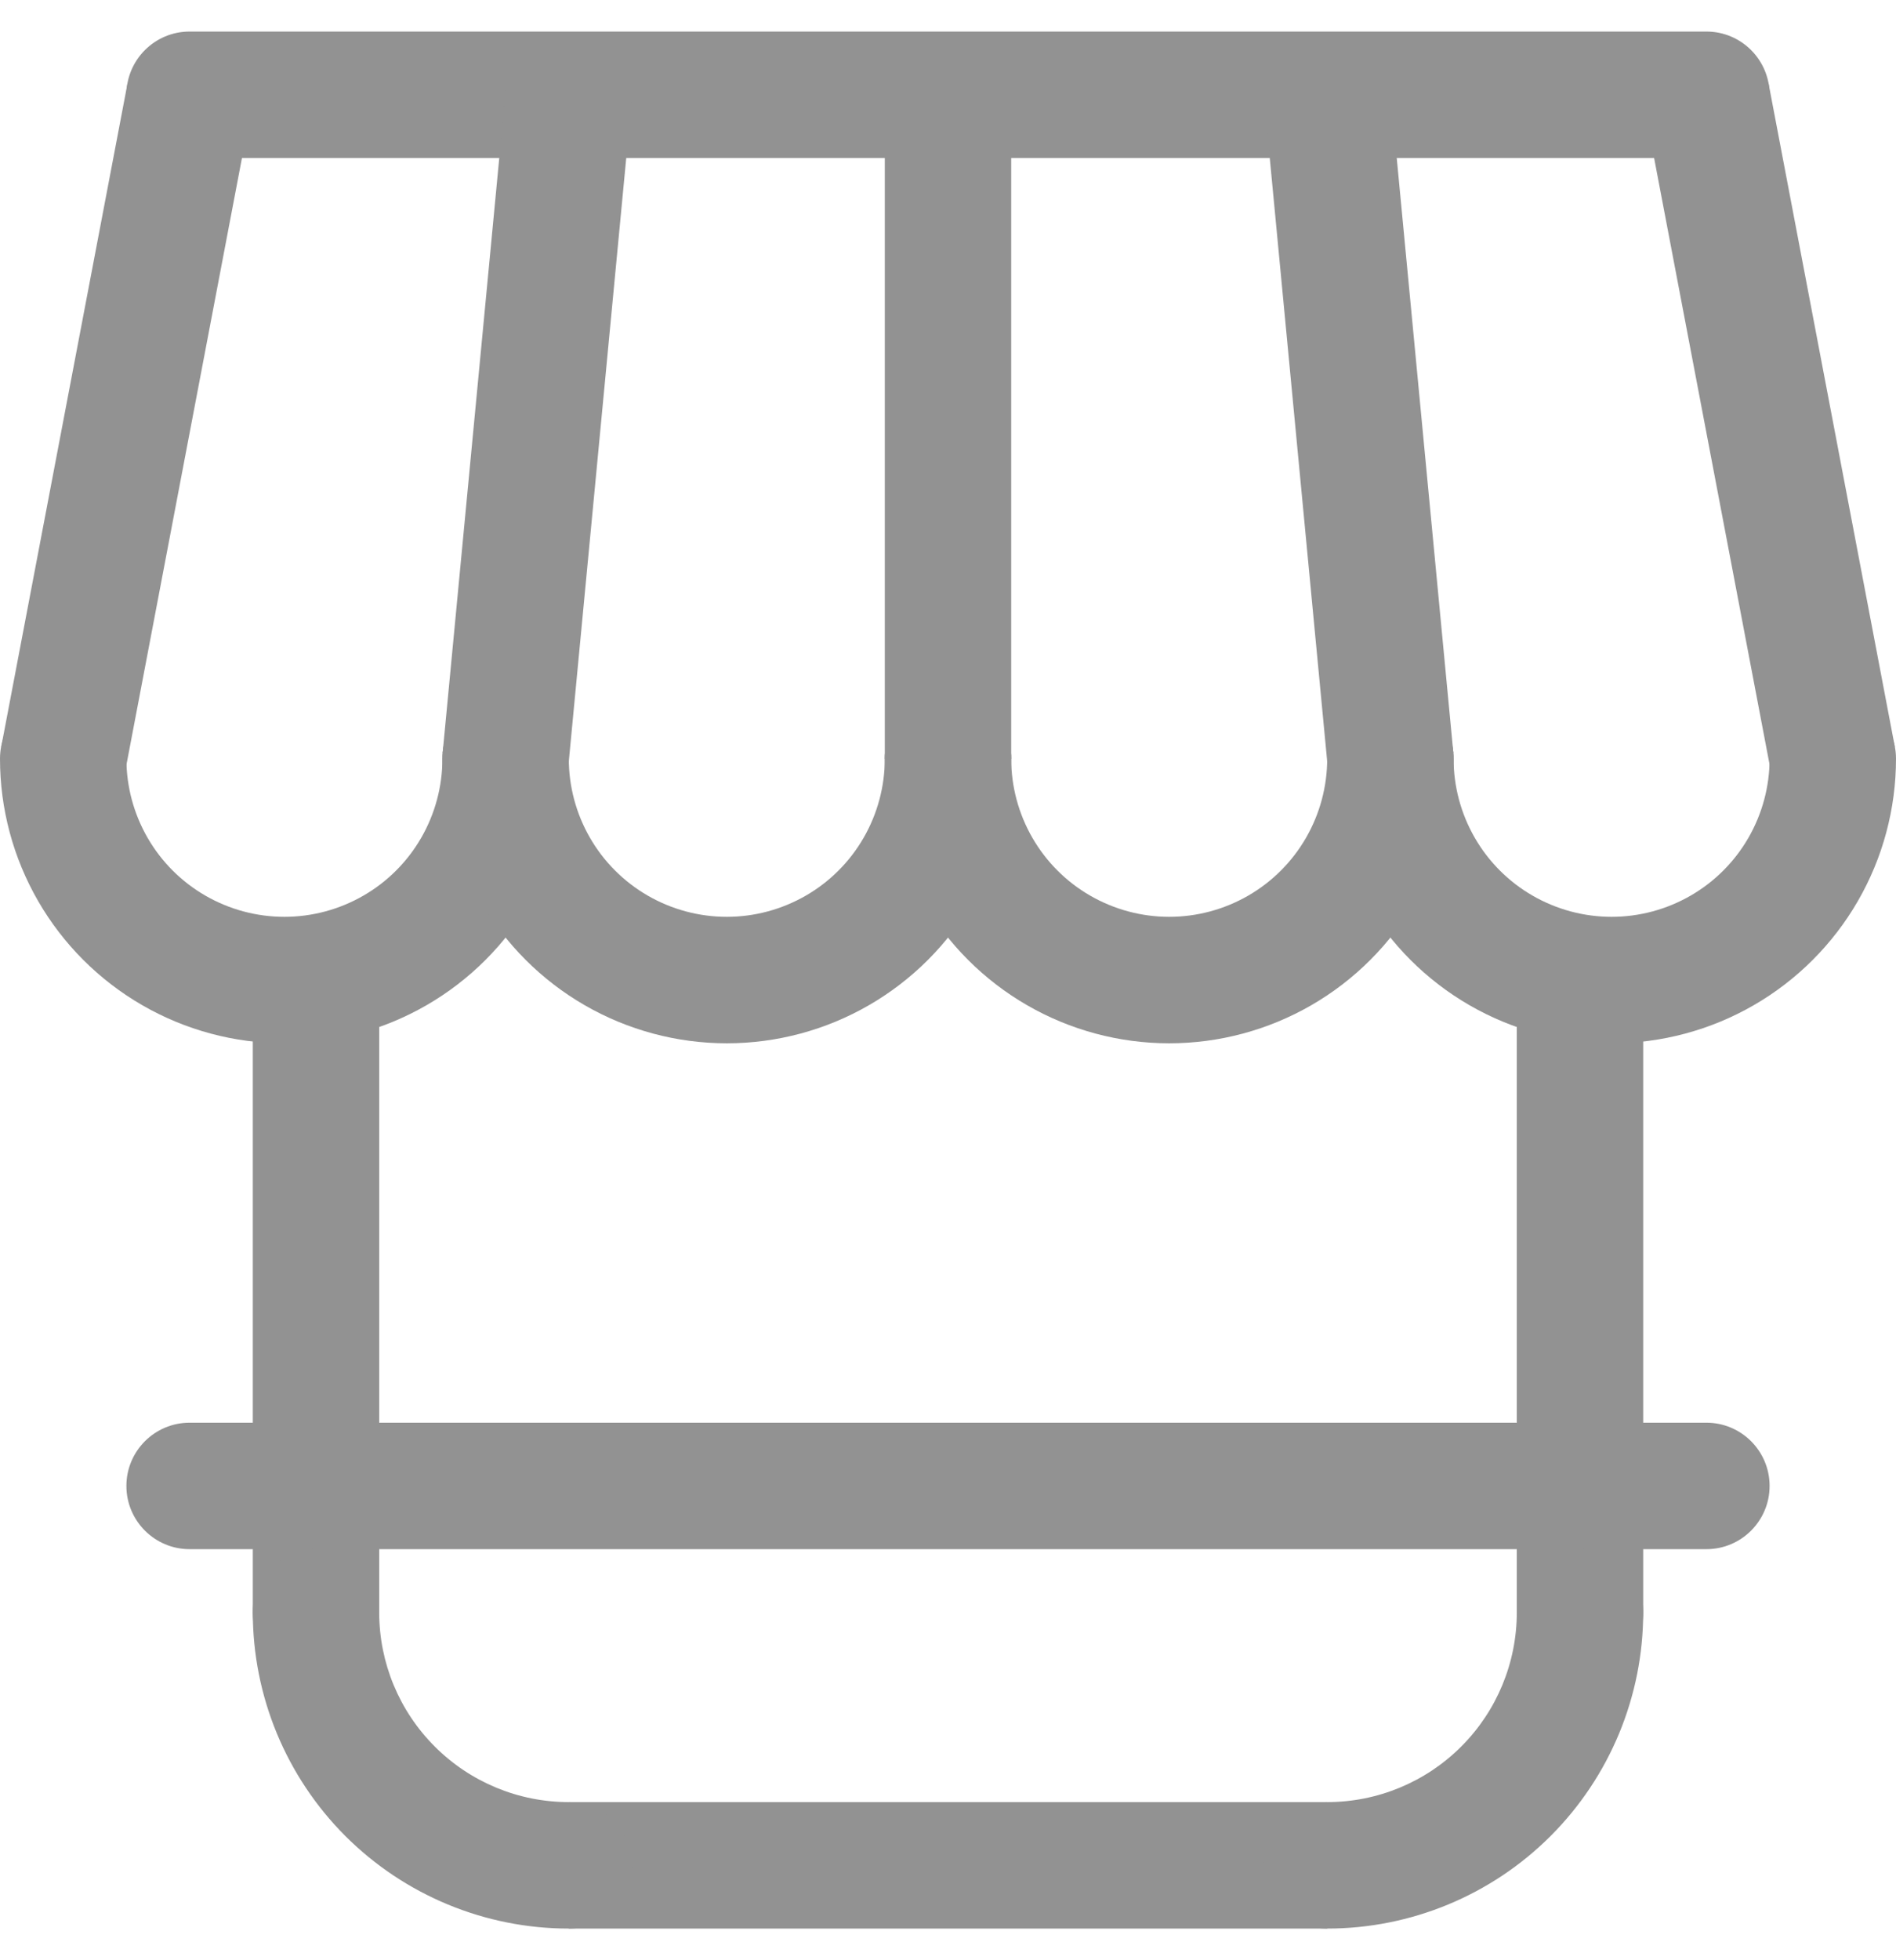
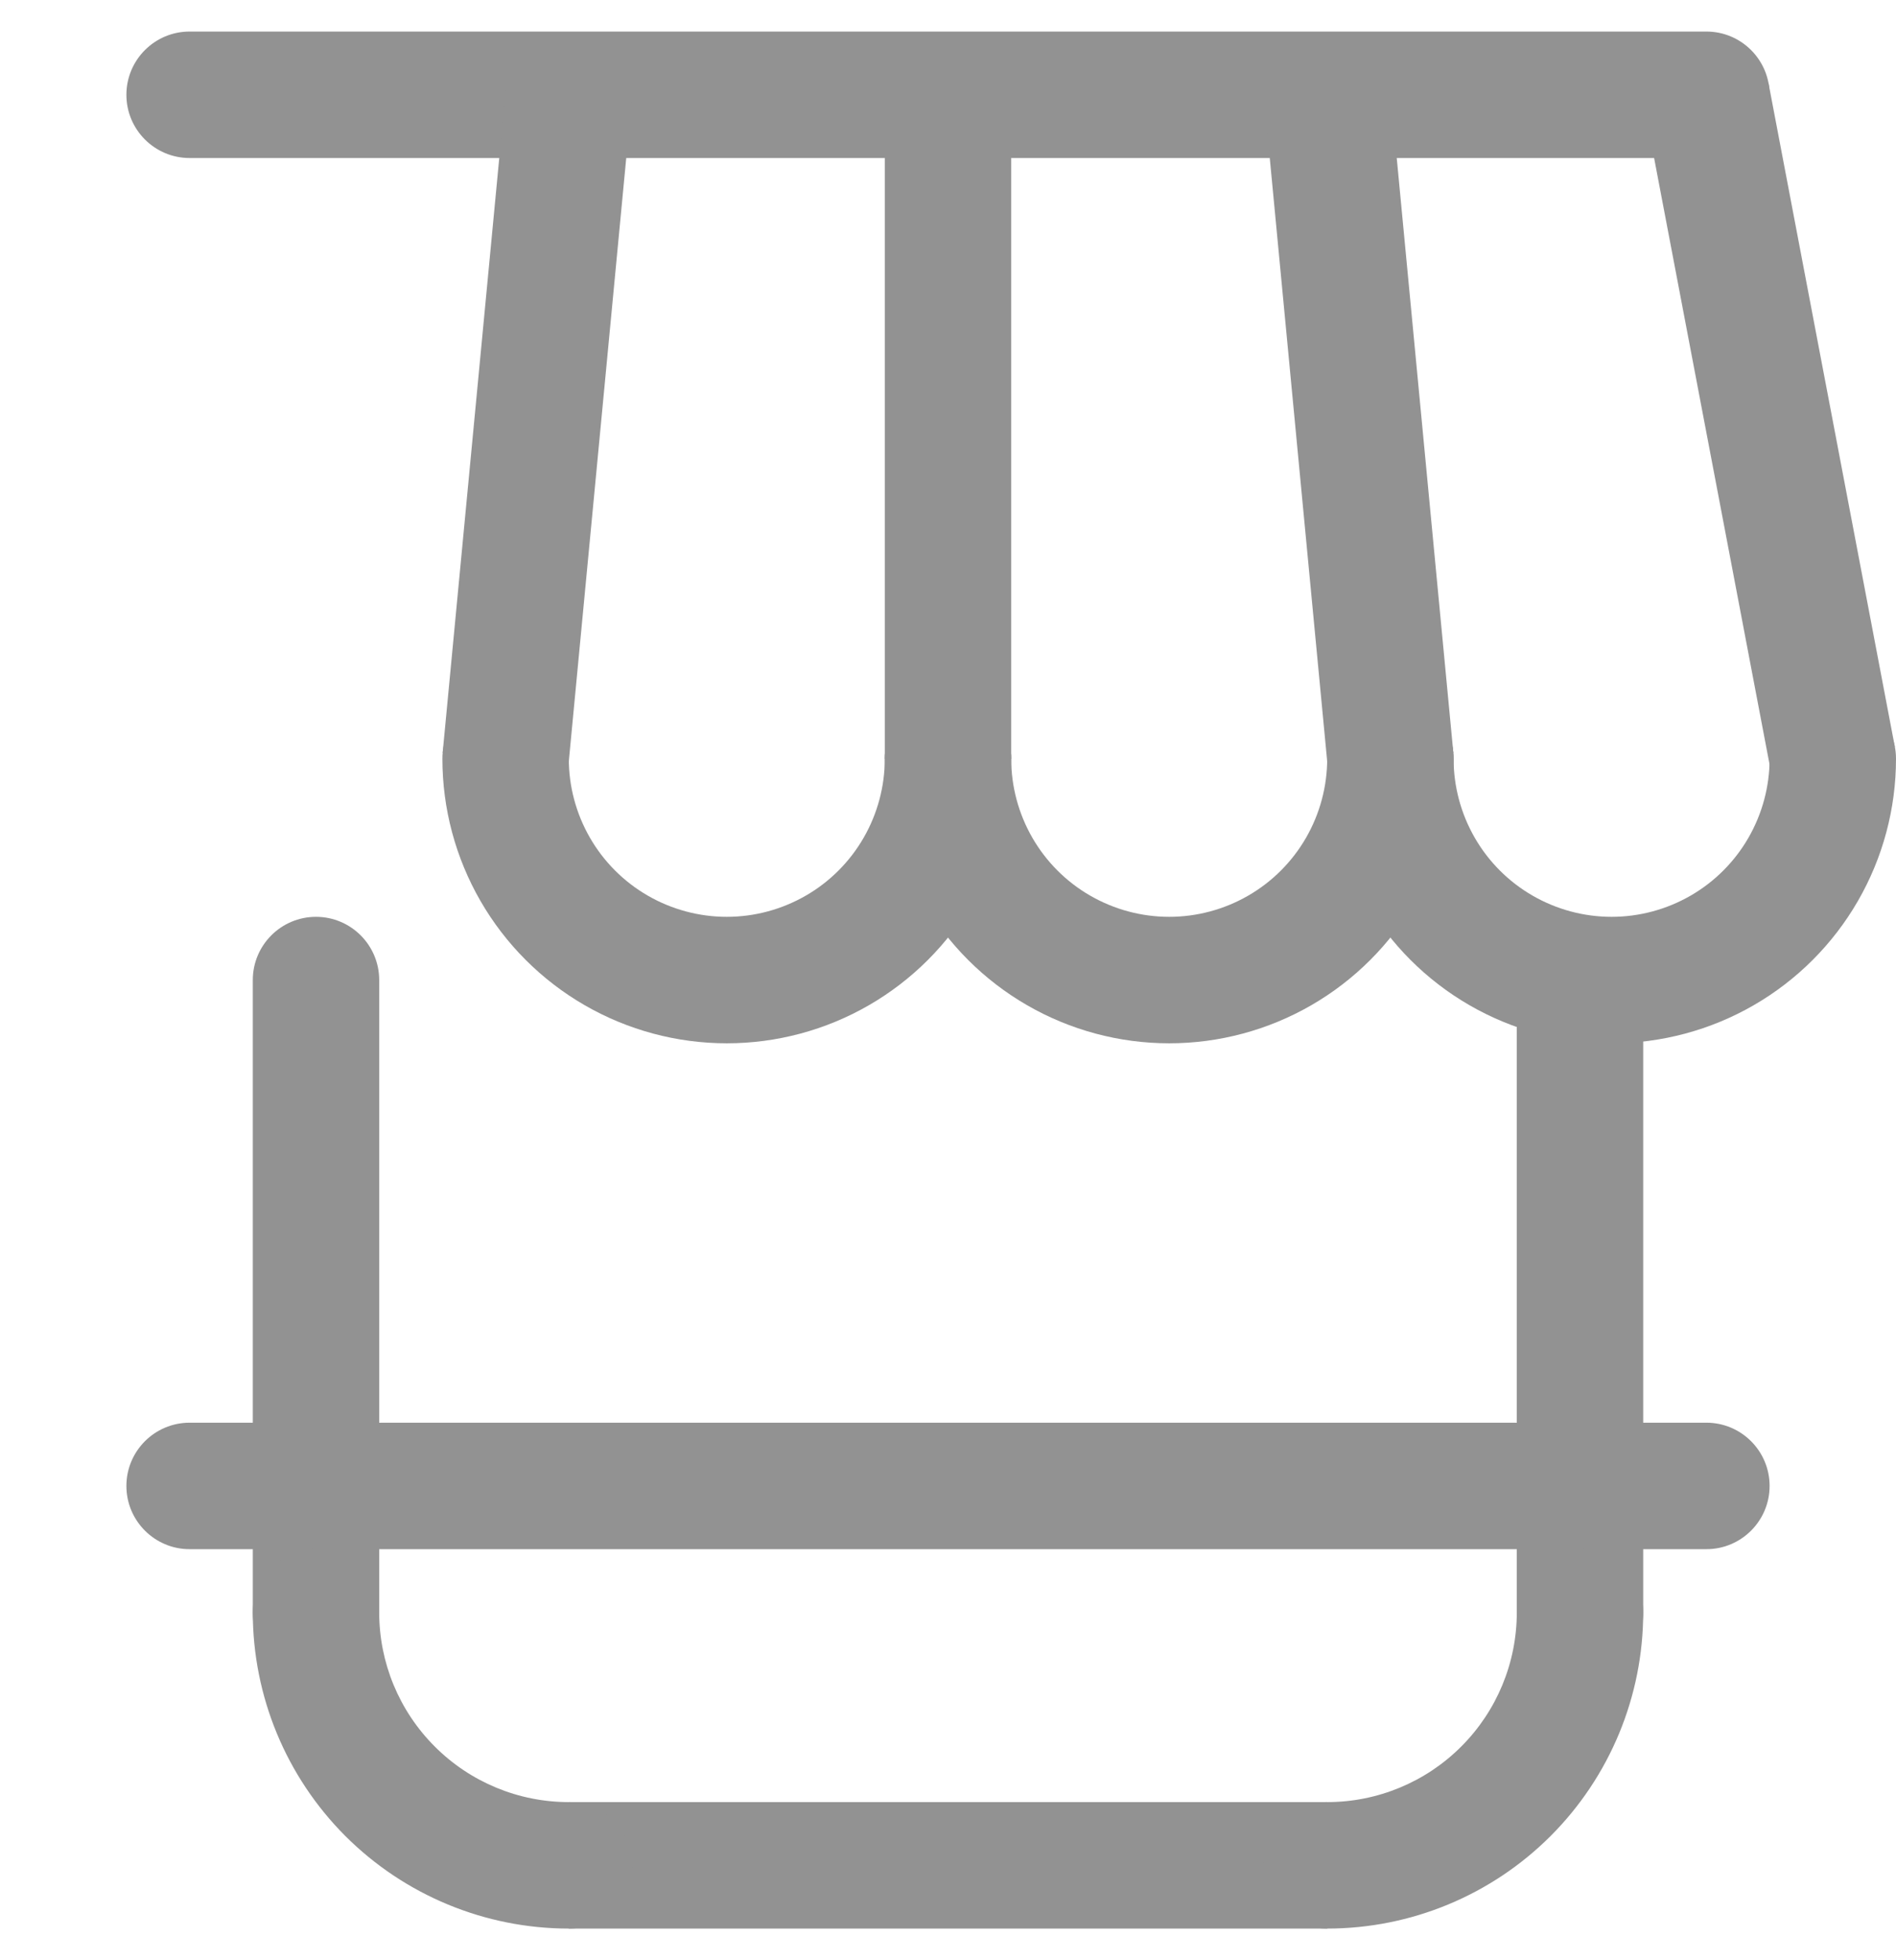
<svg xmlns="http://www.w3.org/2000/svg" width="30" height="31" viewBox="0 0 30 31" fill="none">
  <path fill-rule="evenodd" clip-rule="evenodd" d="M5 14.499C5.552 14.499 6 14.947 6 15.499V25.498C6 26.05 5.552 26.498 5 26.498C4.448 26.498 4 26.05 4 25.498V15.499C4 14.947 4.448 14.499 5 14.499Z" fill="#929292" />
  <path fill-rule="evenodd" clip-rule="evenodd" d="M25 14.481C25.552 14.481 26 14.929 26 15.482V25.499C26 26.052 25.552 26.499 25 26.499C24.448 26.499 24 26.052 24 25.499V15.482C24 14.929 24.448 14.481 25 14.481Z" fill="#929292" />
  <path fill-rule="evenodd" clip-rule="evenodd" d="M2 1.499C2 0.947 2.448 0.499 3 0.499H27C27.552 0.499 28 0.947 28 1.499C28 2.051 27.552 2.499 27 2.499H3C2.448 2.499 2 2.051 2 1.499Z" fill="#929292" />
  <path fill-rule="evenodd" clip-rule="evenodd" d="M15 10.999C15.552 10.999 16 11.447 16 11.999C16 12.438 16.116 12.869 16.335 13.249C16.554 13.629 16.87 13.945 17.25 14.164C17.63 14.383 18.061 14.499 18.5 14.499C18.939 14.499 19.37 14.383 19.75 14.164C20.13 13.945 20.446 13.629 20.665 13.249C20.884 12.869 21 12.438 21 11.999C21 11.447 21.448 10.999 22 10.999C22.552 10.999 23 11.447 23 11.999C23 12.789 22.792 13.565 22.397 14.249C22.002 14.933 21.434 15.501 20.75 15.896C20.066 16.291 19.29 16.499 18.5 16.499C17.71 16.499 16.934 16.291 16.25 15.896C15.566 15.501 14.998 14.933 14.603 14.249C14.208 13.565 14 12.789 14 11.999C14 11.447 14.448 10.999 15 10.999Z" fill="#929292" />
  <path fill-rule="evenodd" clip-rule="evenodd" d="M22 10.999C22.552 10.999 23 11.447 23 11.999C23 12.438 23.116 12.869 23.335 13.249C23.554 13.629 23.87 13.945 24.25 14.164C24.63 14.383 25.061 14.499 25.5 14.499C25.939 14.499 26.37 14.383 26.75 14.164C27.13 13.945 27.446 13.629 27.665 13.249C27.884 12.869 28 12.438 28 11.999C28 11.447 28.448 10.999 29 10.999C29.552 10.999 30 11.447 30 11.999C30 12.789 29.792 13.565 29.397 14.249C29.002 14.933 28.434 15.501 27.75 15.896C27.066 16.291 26.29 16.499 25.5 16.499C24.71 16.499 23.934 16.291 23.25 15.896C22.566 15.501 21.998 14.933 21.603 14.249C21.208 13.565 21 12.789 21 11.999C21 11.447 21.448 10.999 22 10.999Z" fill="#929292" />
-   <path fill-rule="evenodd" clip-rule="evenodd" d="M1 10.999C1.552 10.999 2 11.447 2 11.999C2 12.438 2.116 12.869 2.335 13.249C2.554 13.629 2.87 13.945 3.25 14.164C3.63 14.383 4.061 14.499 4.5 14.499C4.939 14.499 5.37 14.383 5.75 14.164C6.13 13.945 6.446 13.629 6.665 13.249C6.884 12.869 7 12.438 7 11.999C7 11.447 7.448 10.999 8 10.999C8.552 10.999 9 11.447 9 11.999C9 12.789 8.792 13.565 8.397 14.249C8.002 14.933 7.434 15.501 6.75 15.896C6.066 16.291 5.29 16.499 4.5 16.499C3.71 16.499 2.934 16.291 2.25 15.896C1.566 15.501 0.998 14.933 0.603 14.249C0.208 13.565 0 12.789 0 11.999C0 11.447 0.448 10.999 1 10.999Z" fill="#929292" />
  <path fill-rule="evenodd" clip-rule="evenodd" d="M8 10.999C8.552 10.999 9 11.447 9 11.999C9 12.438 9.116 12.869 9.335 13.249C9.554 13.629 9.87 13.945 10.25 14.164C10.63 14.383 11.061 14.499 11.5 14.499C11.939 14.499 12.37 14.383 12.75 14.164C13.13 13.945 13.446 13.629 13.665 13.249C13.884 12.869 14 12.438 14 11.999C14 11.447 14.448 10.999 15 10.999C15.552 10.999 16 11.447 16 11.999C16 12.789 15.792 13.565 15.397 14.249C15.002 14.933 14.434 15.501 13.75 15.896C13.066 16.291 12.29 16.499 11.5 16.499C10.71 16.499 9.934 16.291 9.25 15.896C8.566 15.501 7.998 14.933 7.603 14.249C7.208 13.565 7 12.789 7 11.999C7 11.447 7.448 10.999 8 10.999Z" fill="#929292" />
-   <path fill-rule="evenodd" clip-rule="evenodd" d="M3.983 1.687L1.983 12.187L0.019 11.813L2.019 1.312L3.983 1.687Z" fill="#929292" />
  <path fill-rule="evenodd" clip-rule="evenodd" d="M28.018 12.187L26.018 1.687L27.982 1.312L29.982 11.812L28.018 12.187Z" fill="#929292" />
  <path fill-rule="evenodd" clip-rule="evenodd" d="M21.996 1.404L22.996 11.904L21.005 12.094L20.005 1.594L21.996 1.404Z" fill="#929292" />
-   <path fill-rule="evenodd" clip-rule="evenodd" d="M9.995 1.594L8.995 12.094L7.004 11.904L8.004 1.404L9.995 1.594Z" fill="#929292" />
+   <path fill-rule="evenodd" clip-rule="evenodd" d="M9.995 1.594L8.995 12.094L7.004 11.904L8.004 1.404Z" fill="#929292" />
  <path fill-rule="evenodd" clip-rule="evenodd" d="M16 1.499V11.999H14V1.499H16Z" fill="#929292" />
  <path fill-rule="evenodd" clip-rule="evenodd" d="M2 23.499C2 22.947 2.448 22.499 3 22.499H27C27.552 22.499 28 22.947 28 23.499C28 24.051 27.552 24.499 27 24.499H3C2.448 24.499 2 24.051 2 23.499Z" fill="#929292" />
  <path fill-rule="evenodd" clip-rule="evenodd" d="M21 30.499H9V28.499H21V30.499Z" fill="#929292" />
  <path fill-rule="evenodd" clip-rule="evenodd" d="M25 24.499C25.552 24.499 26 24.947 26 25.499C26 26.825 25.473 28.097 24.535 29.035C23.598 29.972 22.326 30.499 21 30.499C20.448 30.499 20 30.051 20 29.499C20 28.947 20.448 28.499 21 28.499C21.796 28.499 22.559 28.183 23.121 27.62C23.684 27.058 24 26.295 24 25.499C24 24.947 24.448 24.499 25 24.499Z" fill="#929292" />
  <path fill-rule="evenodd" clip-rule="evenodd" d="M5 24.499C4.448 24.499 4 24.947 4 25.499C4 26.825 4.527 28.097 5.464 29.035C6.402 29.972 7.674 30.499 9 30.499C9.552 30.499 10 30.051 10 29.499C10 28.947 9.552 28.499 9 28.499C8.204 28.499 7.441 28.183 6.879 27.62C6.316 27.058 6 26.295 6 25.499C6 24.947 5.552 24.499 5 24.499Z" fill="#929292" />
</svg>